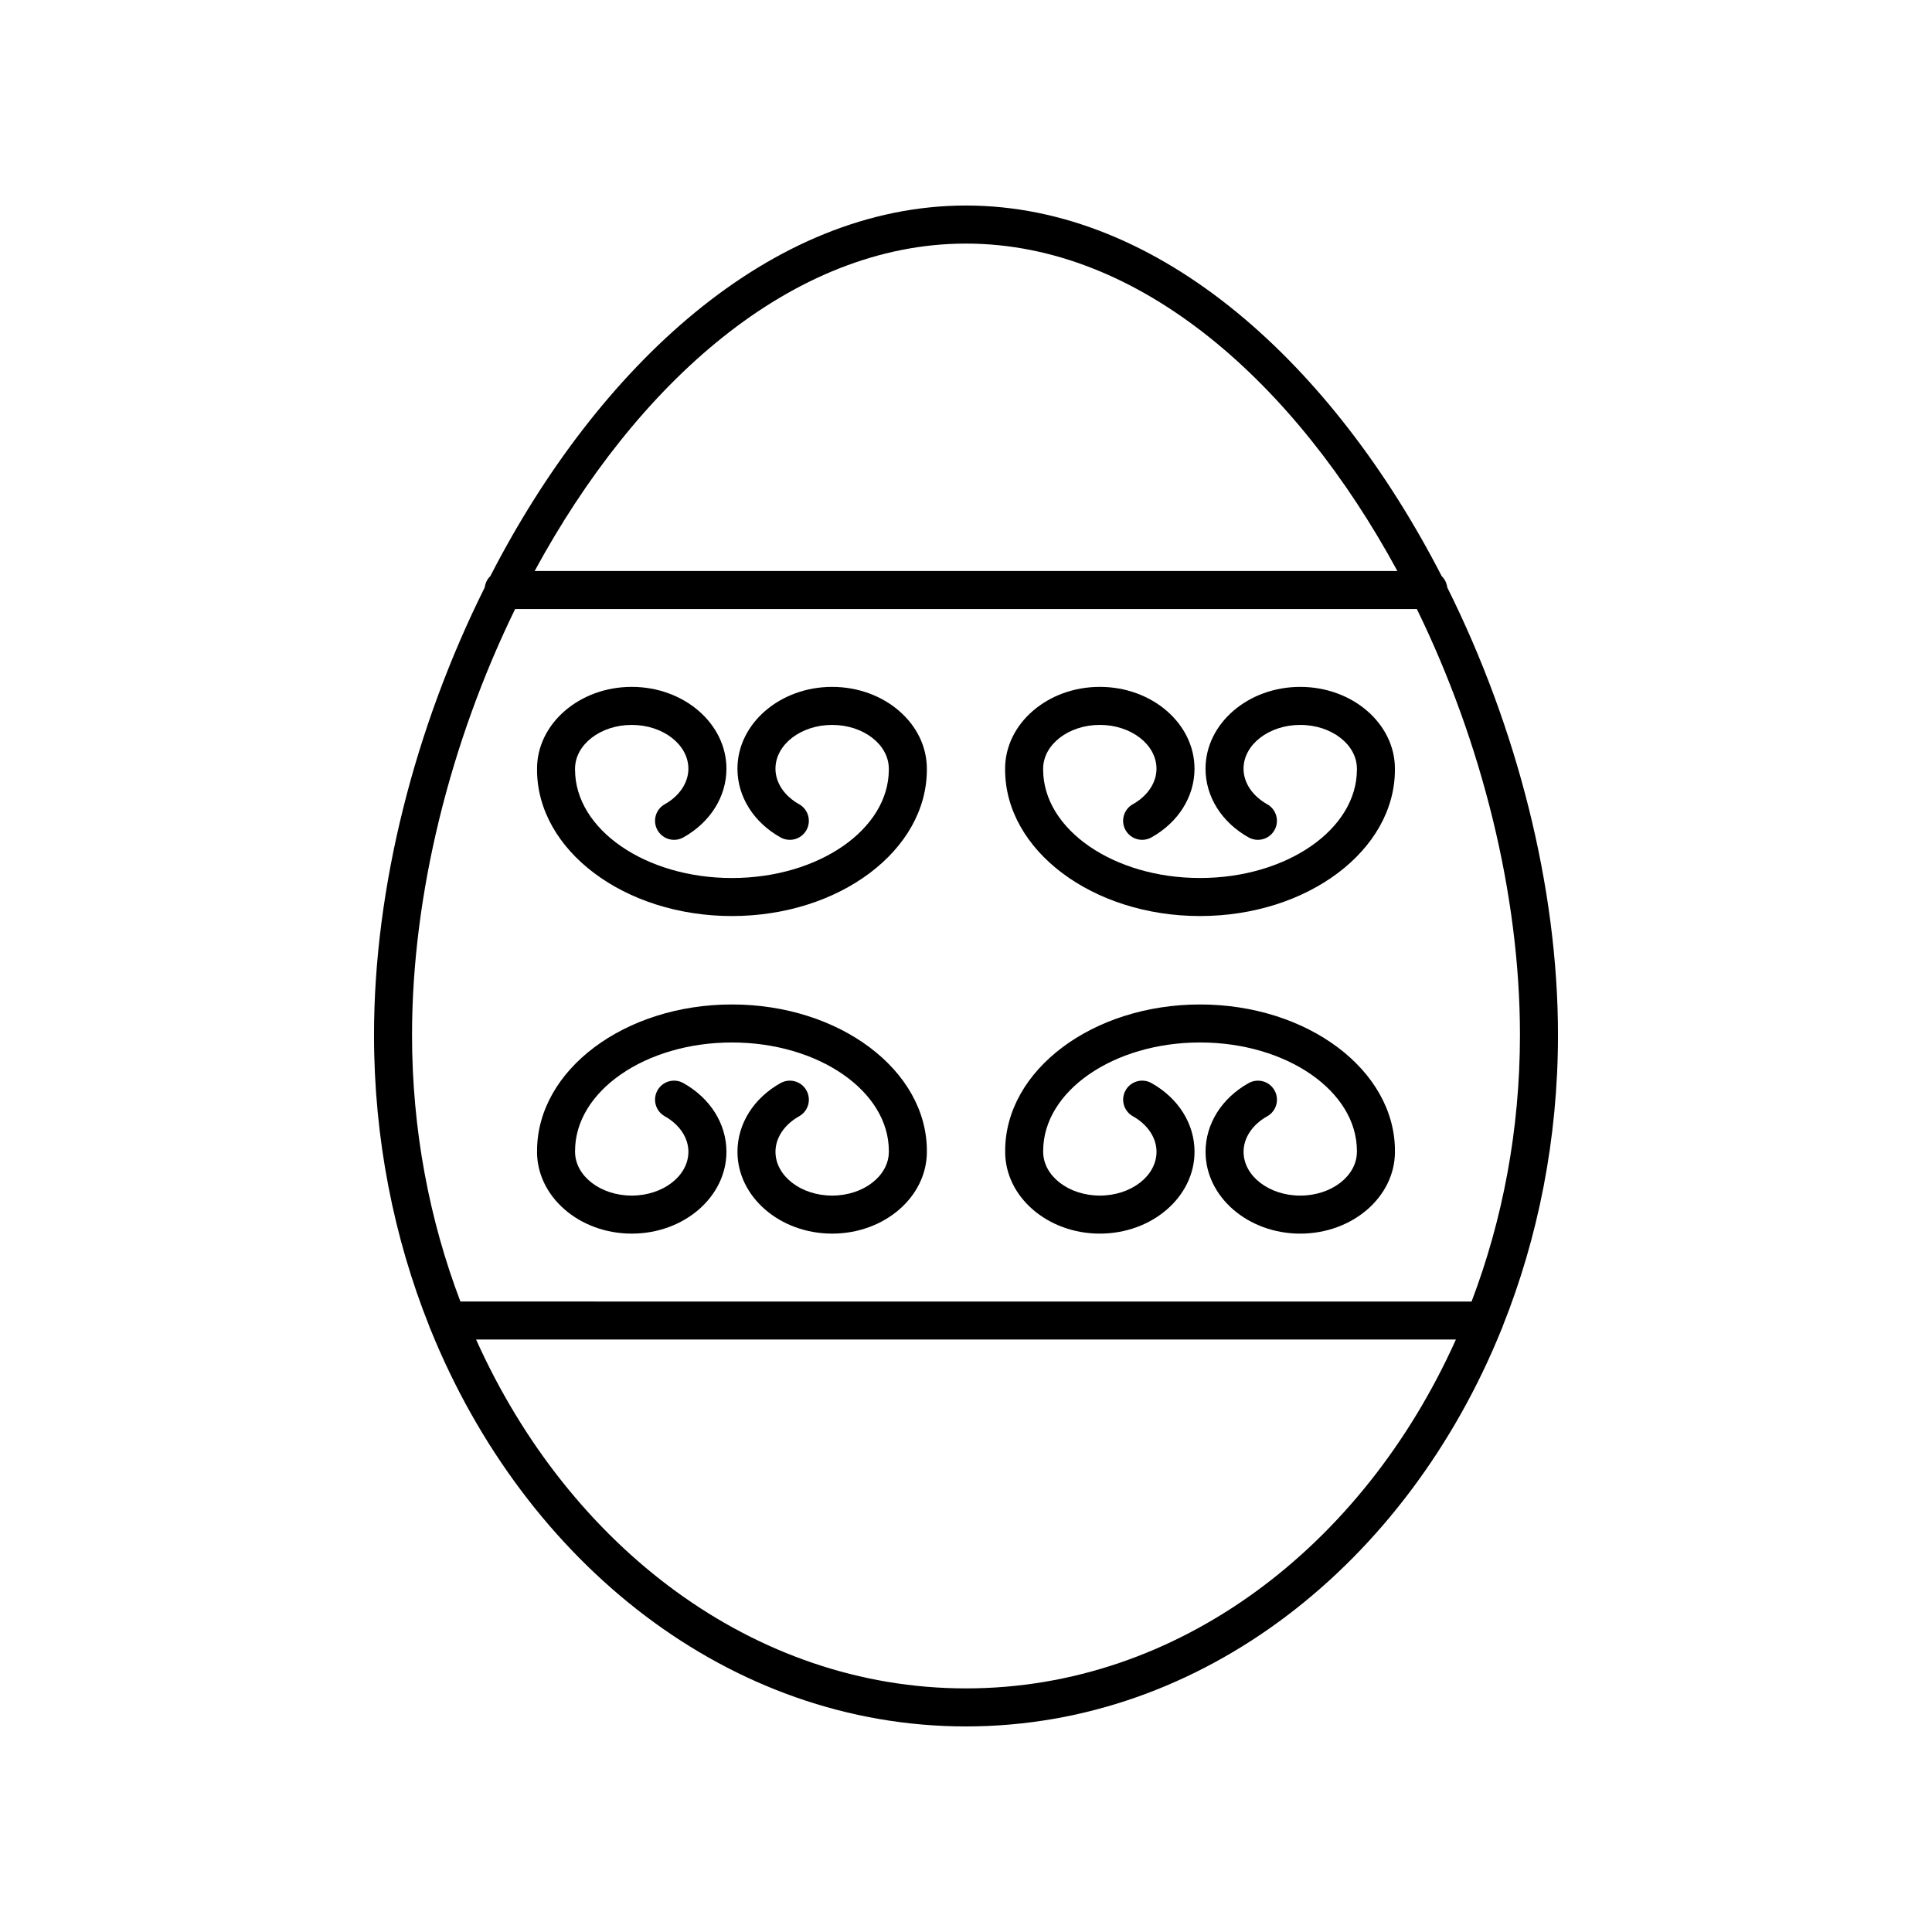
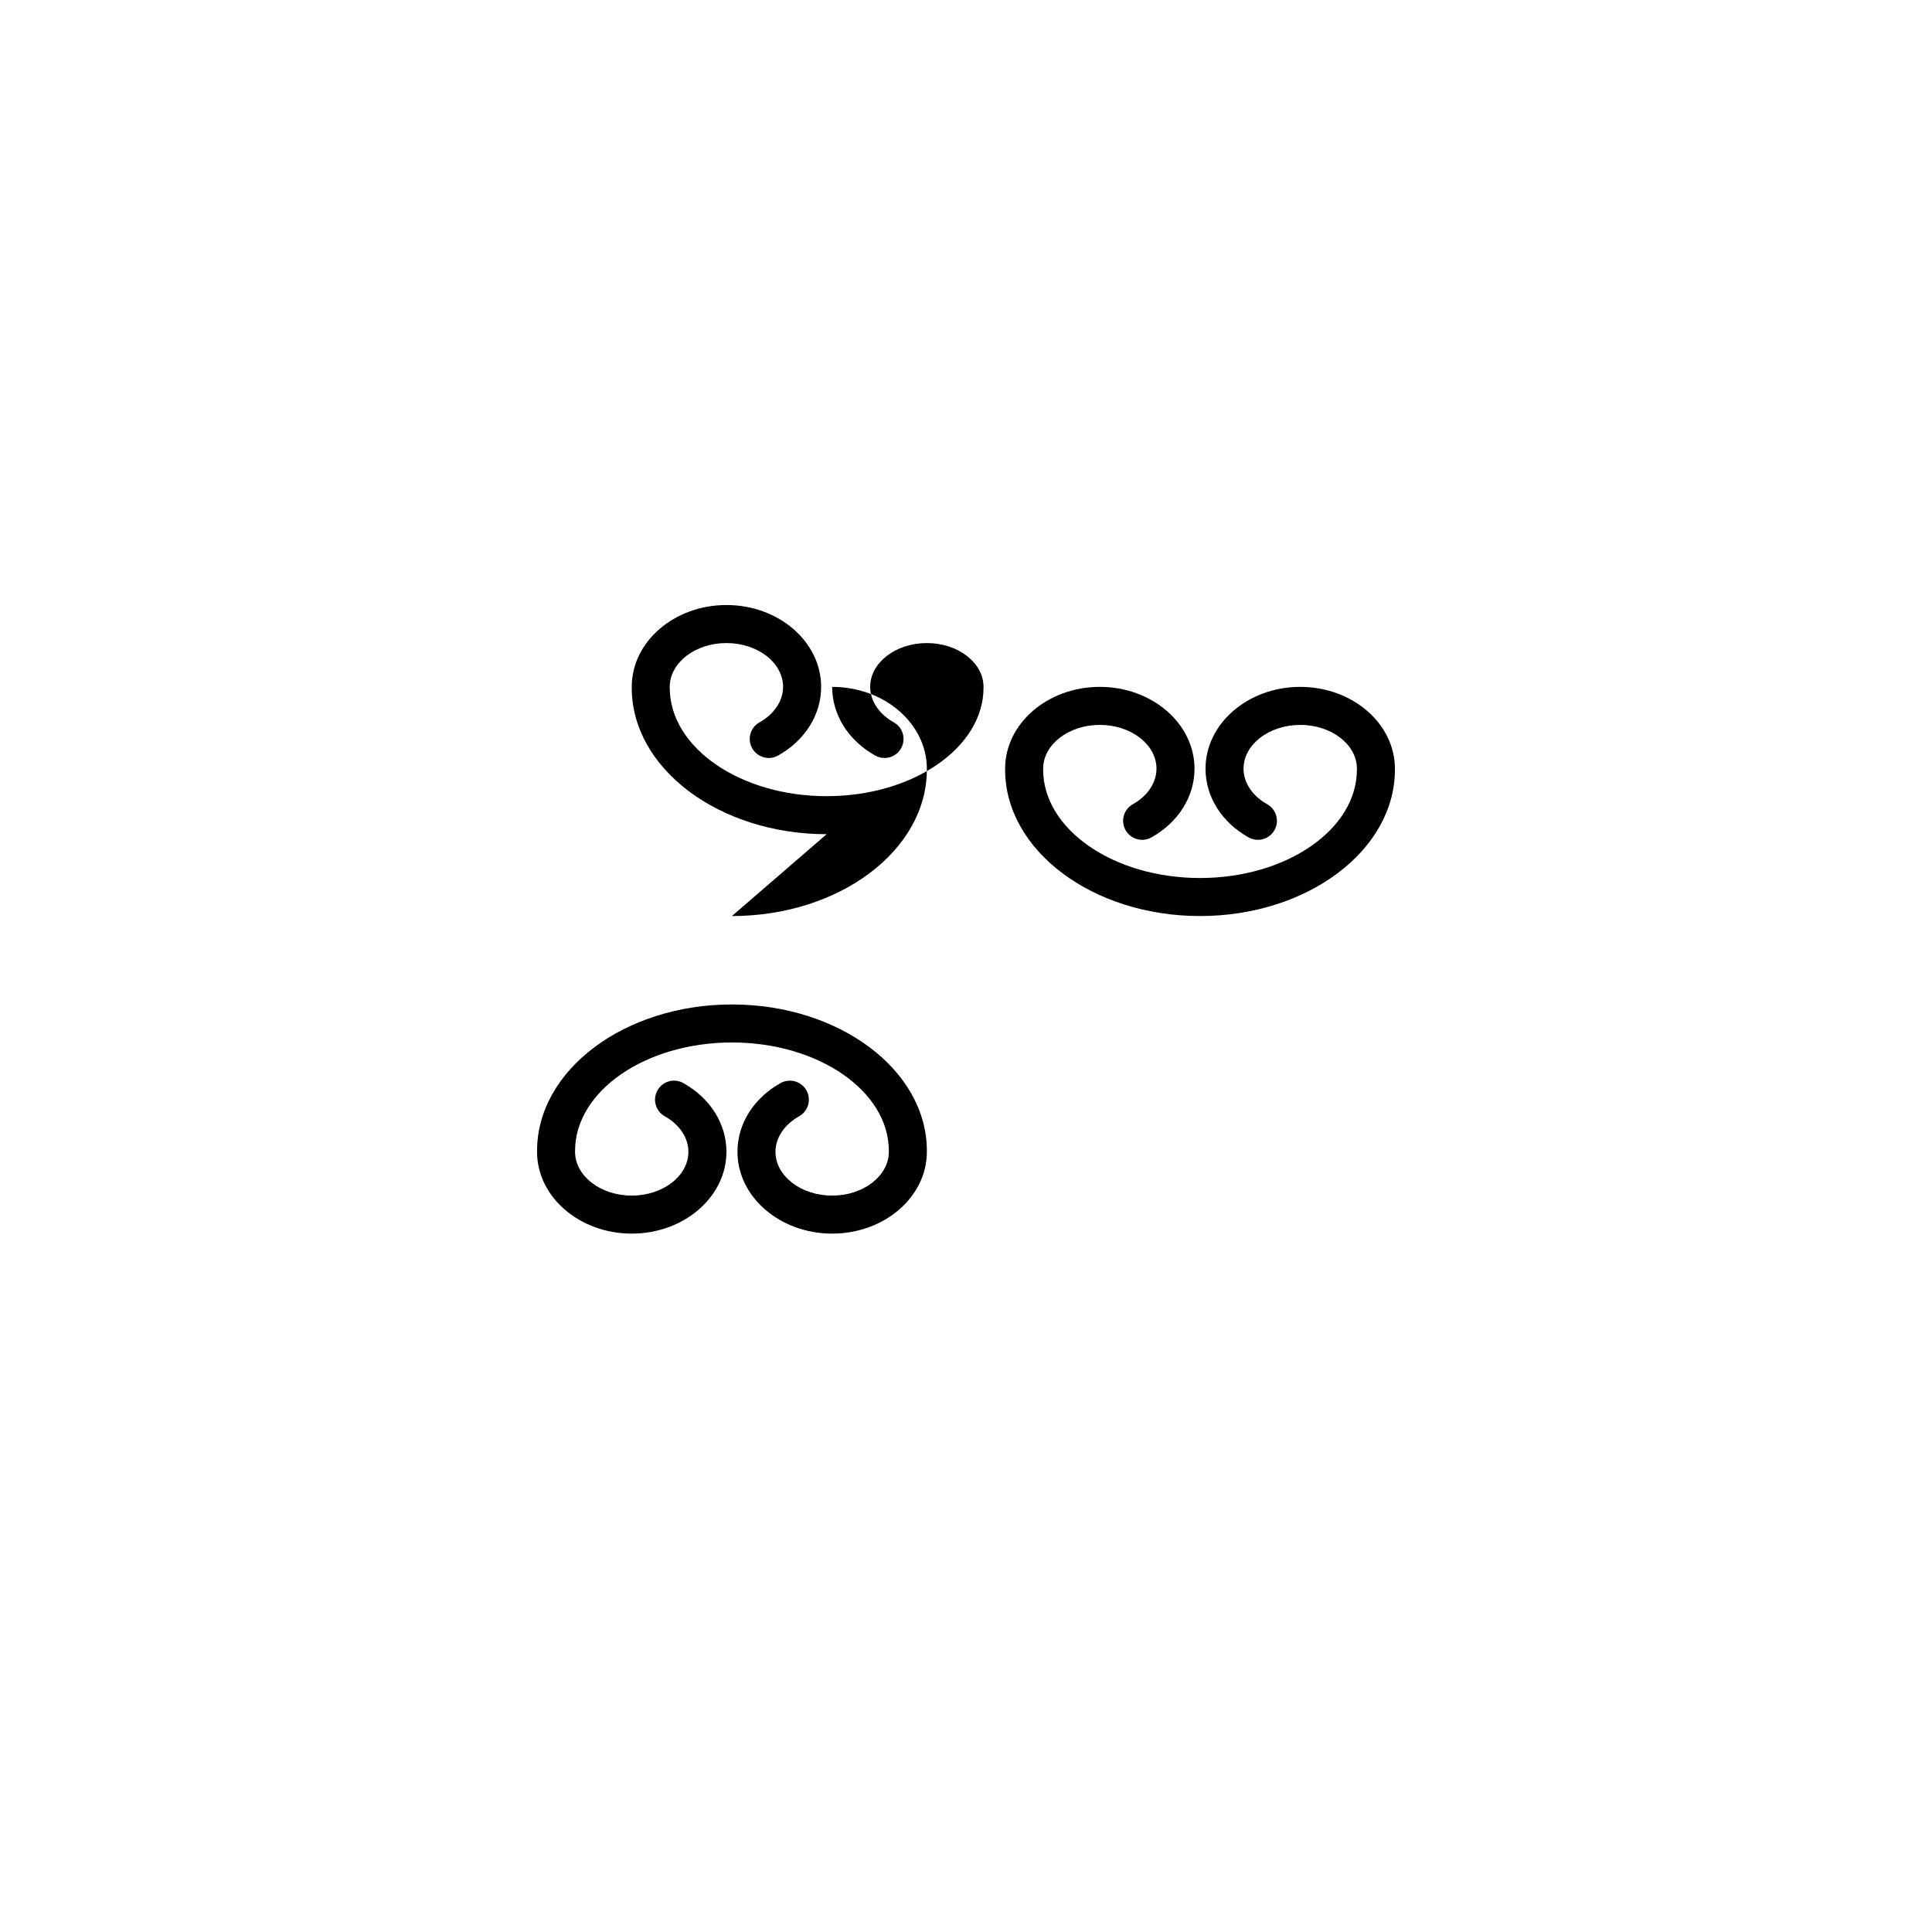
<svg xmlns="http://www.w3.org/2000/svg" fill="#000000" width="800px" height="800px" version="1.1" viewBox="144 144 512 512">
  <g>
-     <path d="m400 601.52c62.66 0 116.83-43.141 141.95-105.32 0.121-0.238 0.203-0.48 0.285-0.738 9.375-23.477 14.648-49.621 14.648-77.191 0-39.195-10.883-81.578-29.34-118.59-0.164-1.168-0.656-2.215-1.473-2.984-28.543-55.551-74.301-98.23-126.07-98.23s-97.527 42.68-126.07 98.234c-0.82 0.77-1.312 1.816-1.473 2.981-18.457 37.012-29.34 79.391-29.34 118.59 0 27.547 5.266 53.676 14.625 77.137 0.09 0.289 0.184 0.562 0.32 0.824 25.125 62.156 79.289 105.29 141.94 105.29zm0-10.078c-56.25 0-105.18-37.527-129.83-92.453h259.66c-24.645 54.926-73.582 92.453-129.83 92.453zm0-382.89c46.301 0 87.445 37.207 114.32 86.773h-228.63c26.867-49.566 68.012-86.773 114.31-86.773zm-119.49 96.848h238.97c17.191 35.25 27.324 75.574 27.324 112.88 0 25.156-4.609 49.051-12.82 70.641l-267.97-0.004c-8.215-21.59-12.82-45.484-12.82-70.641 0-37.301 10.129-77.625 27.32-112.88z" />
-     <path d="m337.97 386.76c28.48 0 51.656-17.41 51.656-38.805 0-0.043-0.023-0.078-0.023-0.117 0-0.043 0.023-0.078 0.023-0.117 0-11.961-11.258-21.691-25.098-21.691s-25.098 9.73-25.098 21.691c0 7.391 4.269 14.195 11.418 18.203 0.781 0.434 1.629 0.641 2.461 0.641 1.766 0 3.477-0.926 4.398-2.574 1.363-2.43 0.496-5.5-1.93-6.859-3.93-2.199-6.273-5.719-6.273-9.41 0-6.402 6.742-11.613 15.02-11.613 8.281 0 15.02 5.211 15.02 11.613 0 0.043 0.023 0.078 0.023 0.117 0 0.043-0.023 0.078-0.023 0.117 0 15.844-18.652 28.73-41.578 28.73-22.922 0-41.574-12.887-41.574-28.73 0-0.043-0.023-0.078-0.023-0.117 0-0.043 0.023-0.078 0.023-0.117 0-6.402 6.742-11.613 15.02-11.613 8.281 0 15.016 5.211 15.016 11.613 0 3.691-2.344 7.211-6.269 9.414-2.422 1.355-3.285 4.426-1.922 6.856 0.926 1.648 2.637 2.574 4.398 2.574 0.836 0 1.684-0.207 2.461-0.645 7.148-4.008 11.414-10.812 11.414-18.203 0-11.961-11.258-21.691-25.094-21.691-13.84 0-25.098 9.73-25.098 21.691 0 0.043 0.023 0.078 0.023 0.117 0 0.043-0.023 0.078-0.023 0.117 0 21.398 23.168 38.809 51.652 38.809z" />
+     <path d="m337.97 386.76c28.48 0 51.656-17.41 51.656-38.805 0-0.043-0.023-0.078-0.023-0.117 0-0.043 0.023-0.078 0.023-0.117 0-11.961-11.258-21.691-25.098-21.691c0 7.391 4.269 14.195 11.418 18.203 0.781 0.434 1.629 0.641 2.461 0.641 1.766 0 3.477-0.926 4.398-2.574 1.363-2.43 0.496-5.5-1.93-6.859-3.93-2.199-6.273-5.719-6.273-9.41 0-6.402 6.742-11.613 15.02-11.613 8.281 0 15.02 5.211 15.02 11.613 0 0.043 0.023 0.078 0.023 0.117 0 0.043-0.023 0.078-0.023 0.117 0 15.844-18.652 28.73-41.578 28.73-22.922 0-41.574-12.887-41.574-28.73 0-0.043-0.023-0.078-0.023-0.117 0-0.043 0.023-0.078 0.023-0.117 0-6.402 6.742-11.613 15.02-11.613 8.281 0 15.016 5.211 15.016 11.613 0 3.691-2.344 7.211-6.269 9.414-2.422 1.355-3.285 4.426-1.922 6.856 0.926 1.648 2.637 2.574 4.398 2.574 0.836 0 1.684-0.207 2.461-0.645 7.148-4.008 11.414-10.812 11.414-18.203 0-11.961-11.258-21.691-25.094-21.691-13.84 0-25.098 9.73-25.098 21.691 0 0.043 0.023 0.078 0.023 0.117 0 0.043-0.023 0.078-0.023 0.117 0 21.398 23.168 38.809 51.652 38.809z" />
    <path d="m462.02 386.76c28.48 0 51.648-17.41 51.648-38.805 0-0.043-0.023-0.078-0.023-0.117 0-0.043 0.023-0.078 0.023-0.117 0-11.961-11.258-21.691-25.094-21.691-13.84 0-25.098 9.73-25.098 21.691 0 7.391 4.269 14.195 11.418 18.203 0.781 0.434 1.629 0.641 2.461 0.641 1.766 0 3.477-0.926 4.398-2.574 1.363-2.43 0.496-5.5-1.93-6.859-3.93-2.199-6.273-5.719-6.273-9.41 0-6.402 6.742-11.613 15.02-11.613 8.289-0.004 15.023 5.203 15.023 11.609 0 0.043 0.023 0.078 0.023 0.117 0 0.043-0.023 0.074-0.023 0.117 0 15.844-18.652 28.73-41.574 28.73s-41.574-12.887-41.574-28.73c0-0.043-0.023-0.078-0.023-0.117 0-0.043 0.023-0.078 0.023-0.117 0-6.402 6.742-11.613 15.02-11.613 8.281 0 15.016 5.211 15.016 11.613 0 3.691-2.344 7.211-6.269 9.414-2.426 1.359-3.293 4.43-1.93 6.859 0.926 1.648 2.637 2.574 4.398 2.574 0.836 0 1.684-0.207 2.461-0.645 7.148-4.008 11.414-10.812 11.414-18.203 0-11.961-11.258-21.691-25.094-21.691-13.84 0-25.098 9.73-25.098 21.691 0 0.043 0.023 0.078 0.023 0.117 0 0.043-0.023 0.078-0.023 0.117 0.008 21.398 23.176 38.809 51.656 38.809z" />
-     <path d="m435.47 470.92c13.836 0 25.094-9.73 25.094-21.691 0-7.391-4.266-14.195-11.414-18.203-2.43-1.363-5.496-0.496-6.859 1.93-1.363 2.43-0.496 5.5 1.93 6.859 3.926 2.203 6.269 5.723 6.269 9.414 0 6.402-6.734 11.613-15.016 11.613s-15.02-5.211-15.02-11.613c0-0.043-0.023-0.078-0.023-0.117 0-0.043 0.023-0.078 0.023-0.117 0-15.844 18.652-28.73 41.574-28.73 22.914 0 41.566 12.891 41.566 28.73 0 0.043 0.023 0.078 0.023 0.117 0 0.043-0.023 0.078-0.023 0.121 0 6.402-6.734 11.613-15.016 11.613s-15.02-5.211-15.02-11.613c0-3.691 2.344-7.211 6.273-9.41 2.426-1.359 3.293-4.43 1.93-6.859-1.352-2.422-4.414-3.293-6.859-1.934-7.148 4.008-11.418 10.812-11.418 18.203 0 11.961 11.258 21.691 25.098 21.691 13.836 0 25.094-9.73 25.094-21.691 0-0.043-0.023-0.078-0.023-0.117 0-0.043 0.023-0.078 0.023-0.117 0-21.398-23.168-38.805-51.648-38.805-28.48 0-51.648 17.41-51.648 38.805 0 0.043 0.023 0.078 0.023 0.117 0 0.043-0.023 0.078-0.023 0.117-0.008 11.961 11.246 21.688 25.09 21.688z" />
    <path d="m286.32 449.23c0 11.961 11.258 21.691 25.098 21.691 13.836 0 25.094-9.73 25.094-21.691 0-7.391-4.266-14.195-11.414-18.203-2.434-1.363-5.496-0.496-6.859 1.93-1.363 2.426-0.5 5.496 1.926 6.859 3.926 2.203 6.269 5.723 6.269 9.414 0 6.402-6.734 11.613-15.016 11.613s-15.02-5.211-15.02-11.613c0-0.043-0.023-0.078-0.023-0.117 0-0.043 0.023-0.078 0.023-0.117 0-15.844 18.652-28.73 41.574-28.73 22.926 0 41.578 12.887 41.578 28.73 0 0.043 0.023 0.078 0.023 0.117 0 0.043-0.023 0.078-0.023 0.117 0 6.402-6.742 11.613-15.02 11.613-8.281 0-15.02-5.211-15.02-11.613 0-3.691 2.344-7.211 6.273-9.41 2.426-1.359 3.293-4.43 1.93-6.859-1.352-2.422-4.418-3.293-6.859-1.934-7.148 4.008-11.418 10.812-11.418 18.203 0 11.961 11.258 21.691 25.098 21.691s25.098-9.73 25.098-21.691c0-0.043-0.023-0.078-0.023-0.117 0-0.043 0.023-0.078 0.023-0.117 0-21.398-23.172-38.805-51.656-38.805-28.48 0-51.648 17.41-51.648 38.805 0 0.043 0.023 0.078 0.023 0.117-0.008 0.039-0.031 0.074-0.031 0.117z" />
  </g>
</svg>